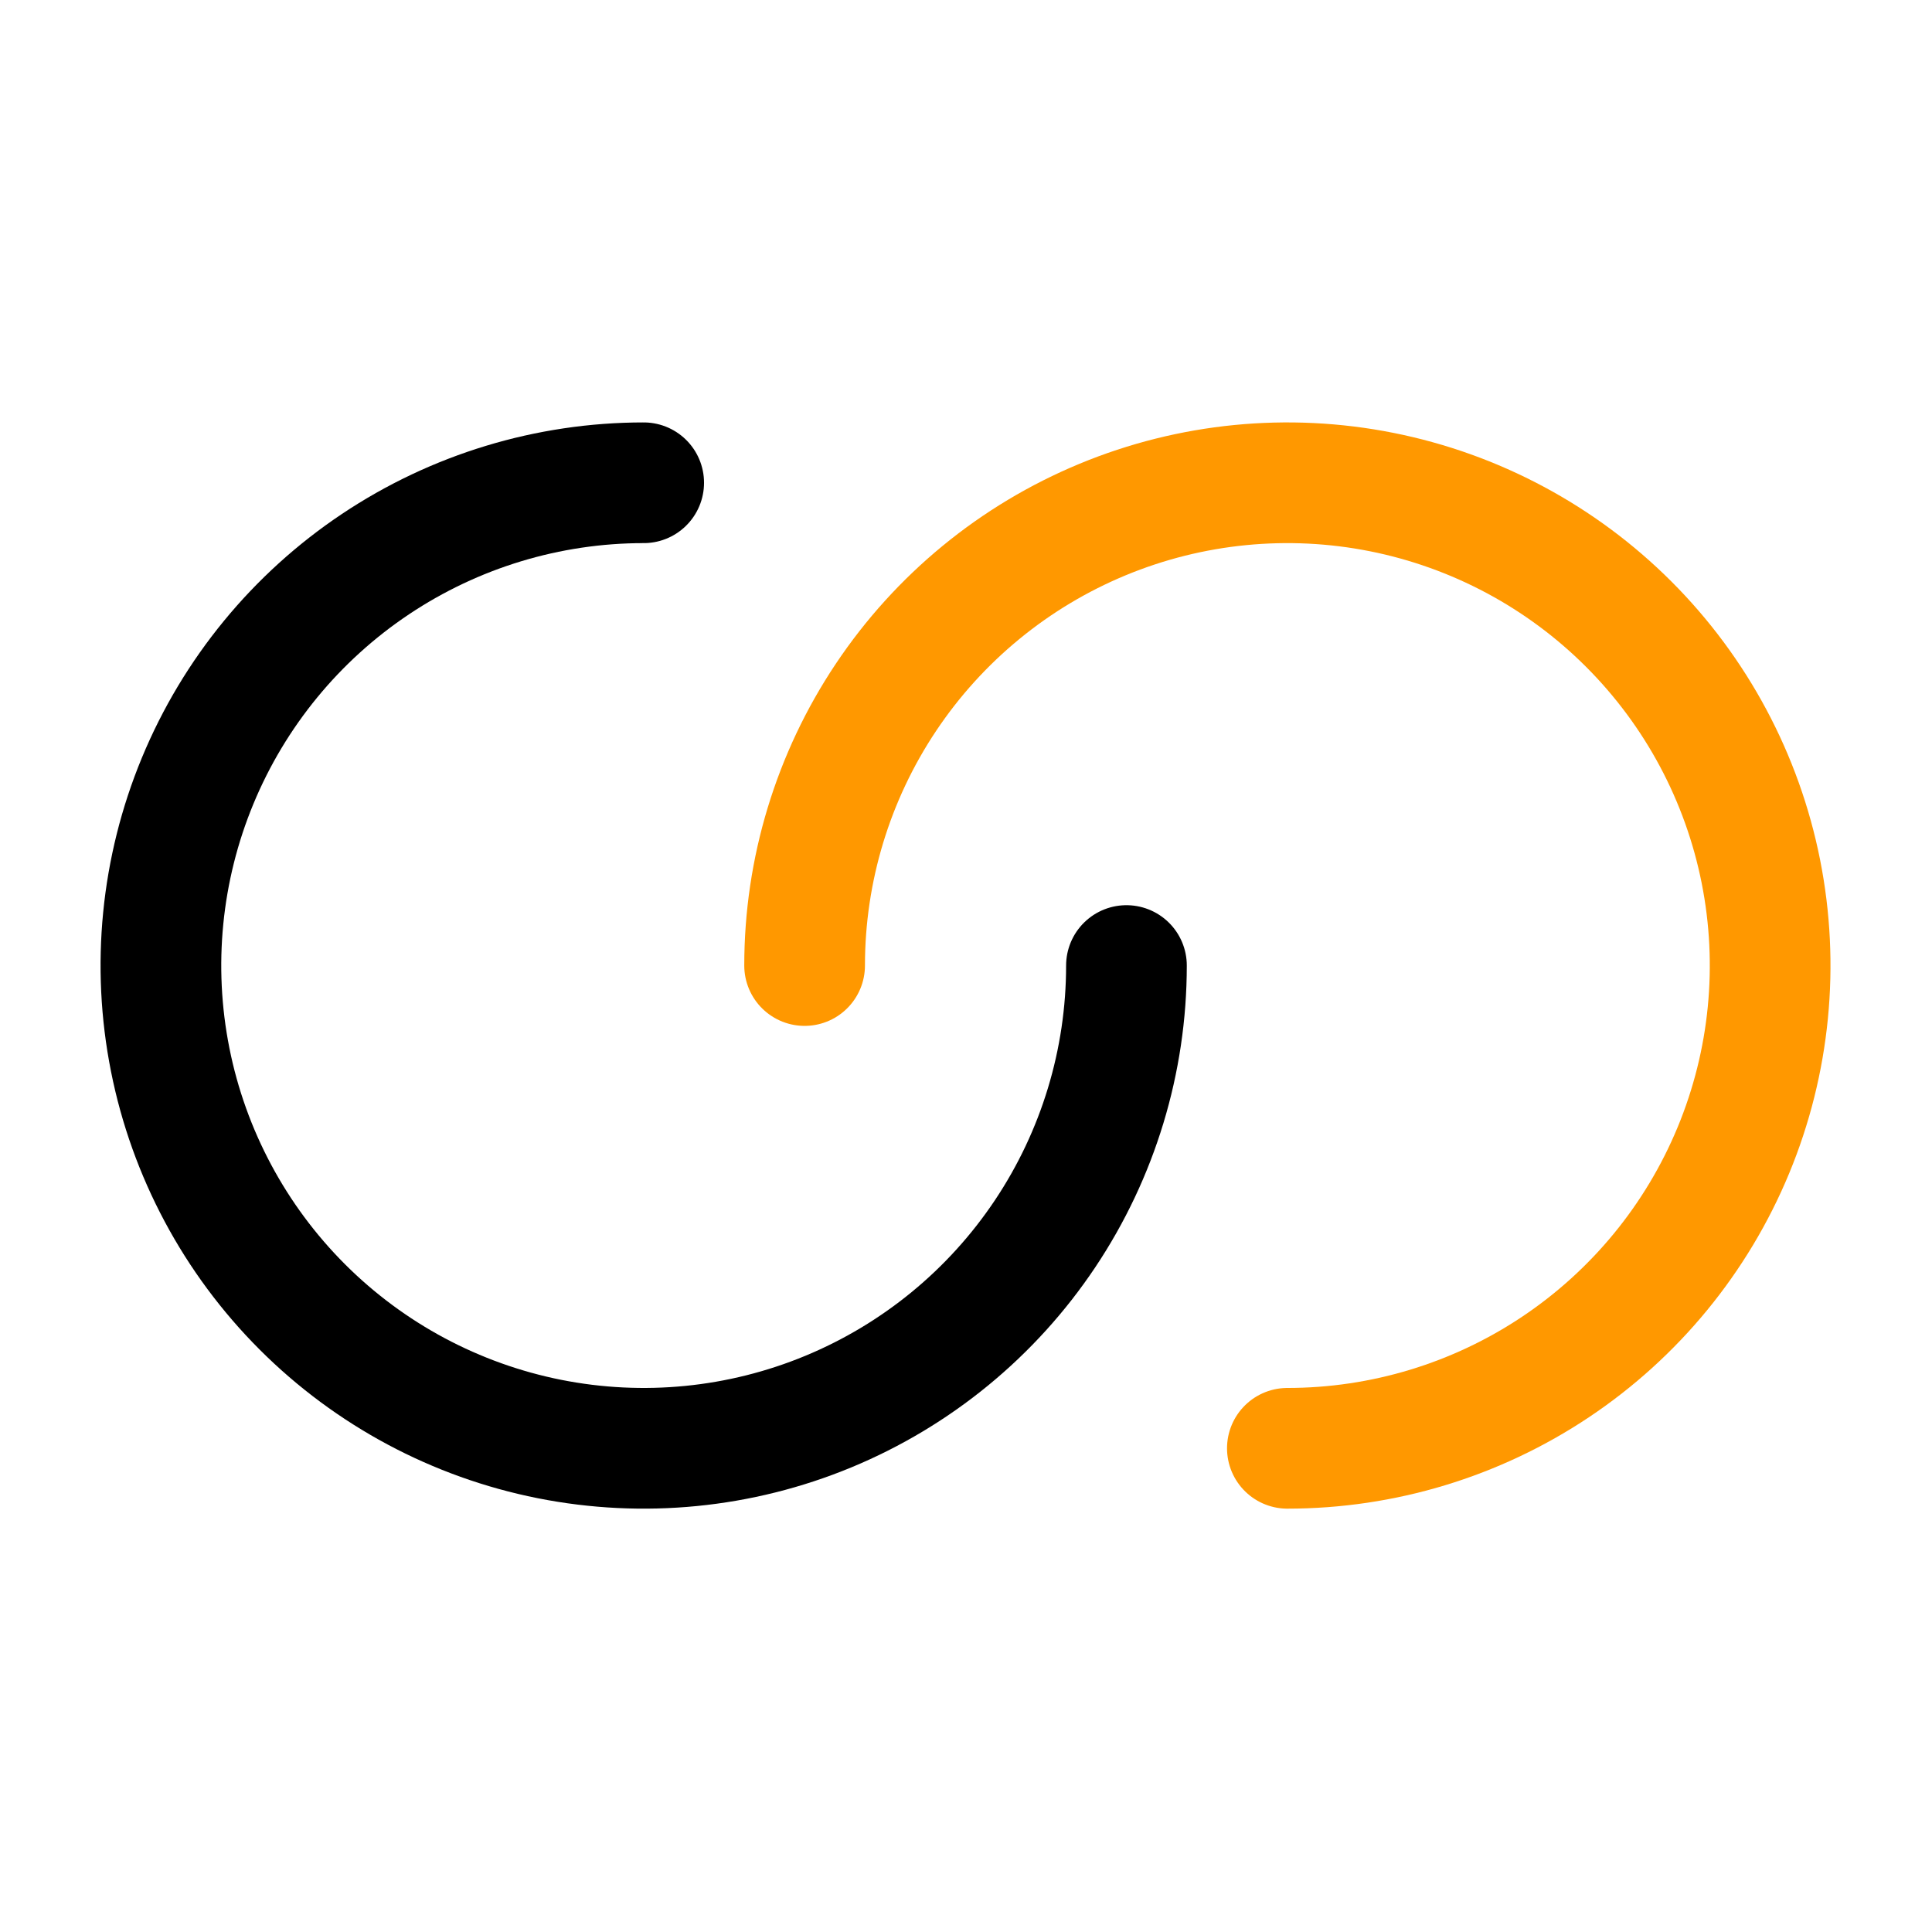
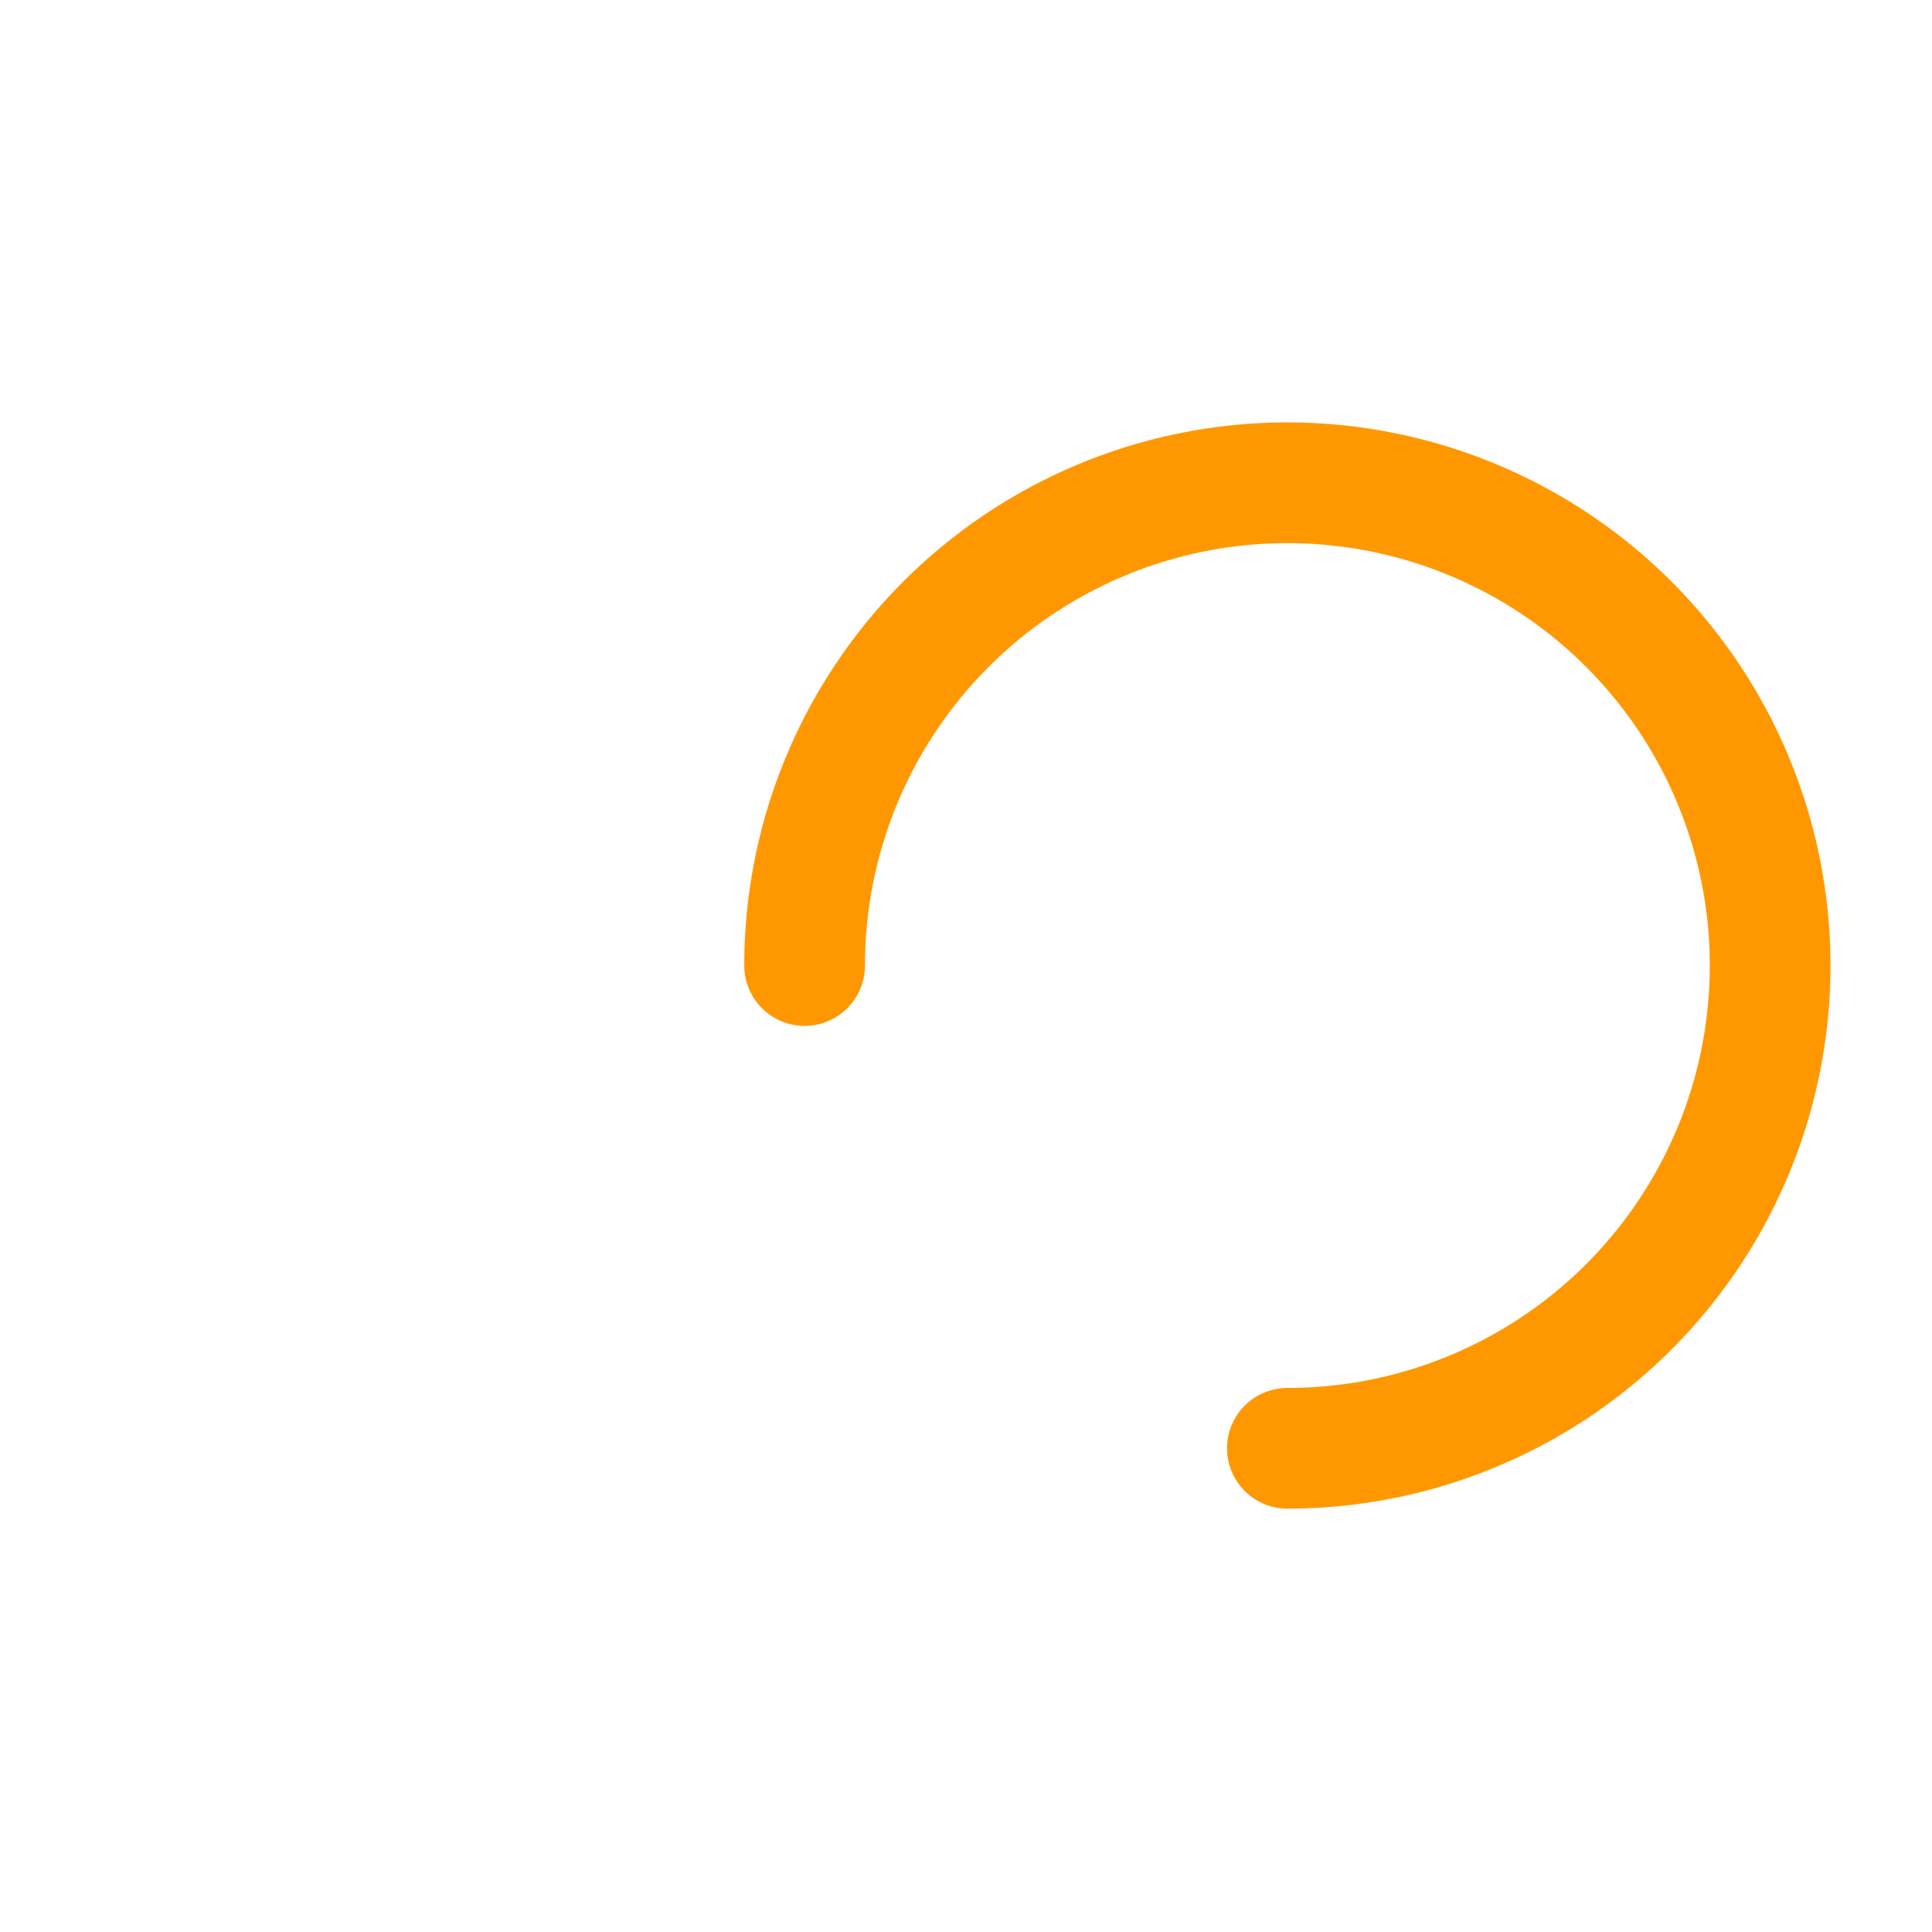
<svg xmlns="http://www.w3.org/2000/svg" width="347" height="347" viewBox="0 0 347 347" fill="none">
-   <path d="M202.318 173.417C202.318 190.566 197.232 207.33 187.705 221.589C178.177 235.849 164.635 246.962 148.791 253.525C132.947 260.088 115.513 261.804 98.694 258.459C81.874 255.114 66.424 246.855 54.297 234.729C42.171 222.602 33.913 207.152 30.567 190.333C27.221 173.513 28.938 156.079 35.501 140.235C42.064 124.391 53.177 110.849 67.437 101.322C81.696 91.794 98.46 86.709 115.61 86.709" stroke="black" stroke-width="21.677" stroke-linecap="round" />
  <path d="M144.513 173.417C144.513 156.267 149.599 139.503 159.126 125.244C168.654 110.985 182.196 99.872 198.04 93.309C213.883 86.746 231.318 85.029 248.137 88.374C264.957 91.72 280.407 99.978 292.534 112.105C304.66 124.231 312.918 139.681 316.263 156.501C319.609 173.321 317.892 190.755 311.33 206.599C304.767 222.443 293.653 235.984 279.394 245.512C265.135 255.04 248.371 260.125 231.221 260.125" stroke="#FF9800" stroke-width="21.677" stroke-linecap="round" />
</svg>